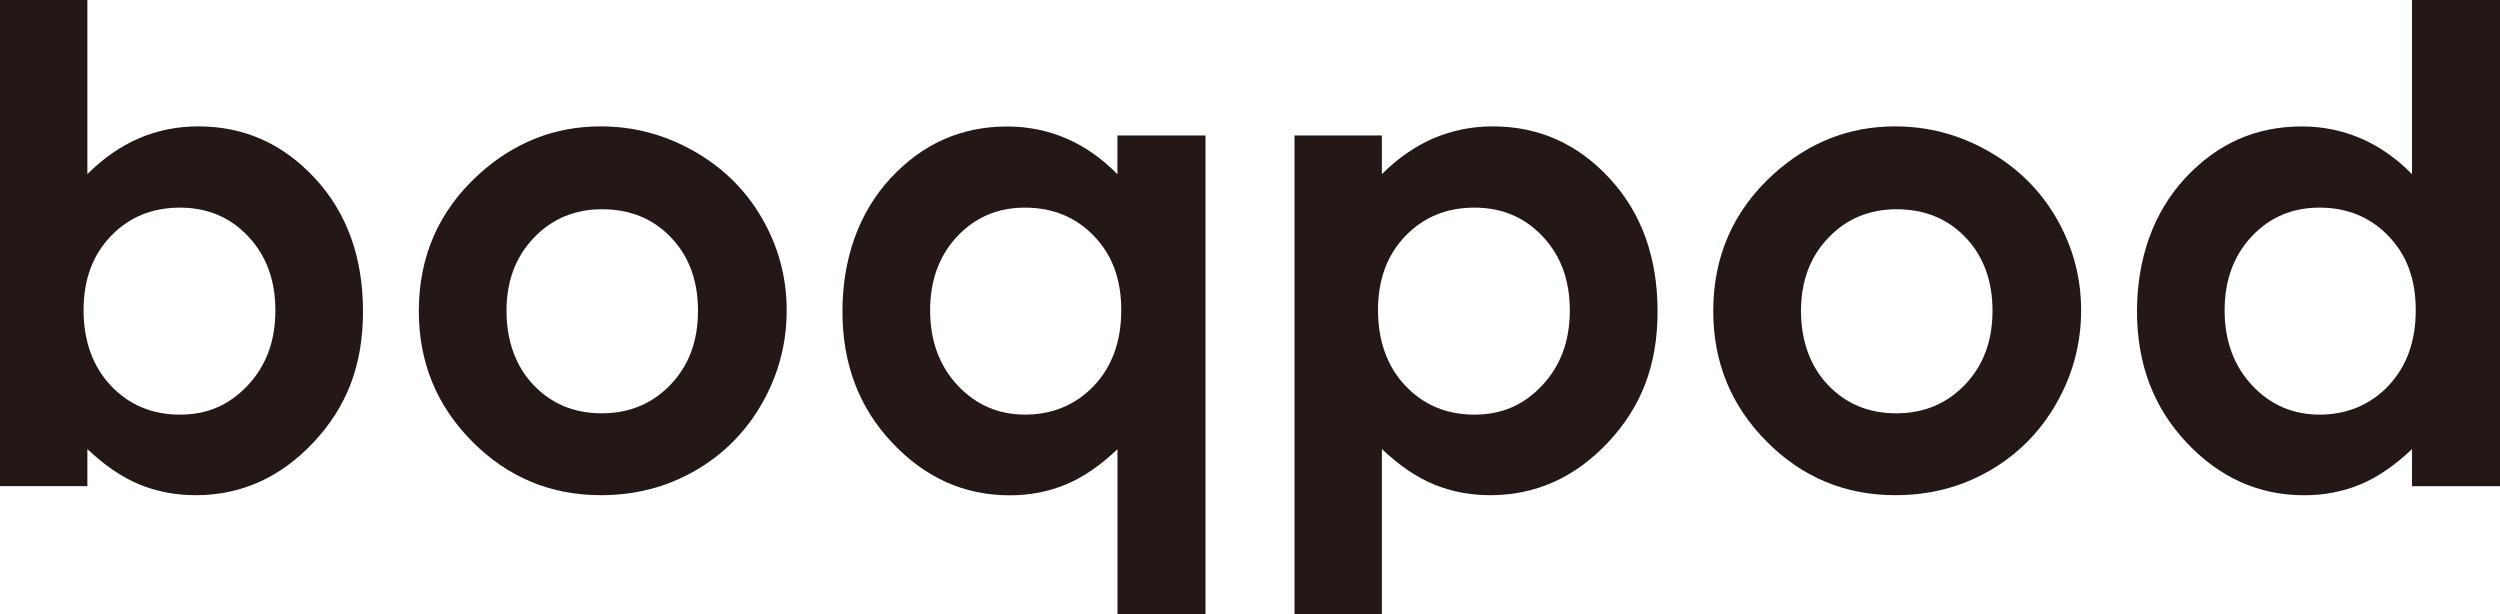
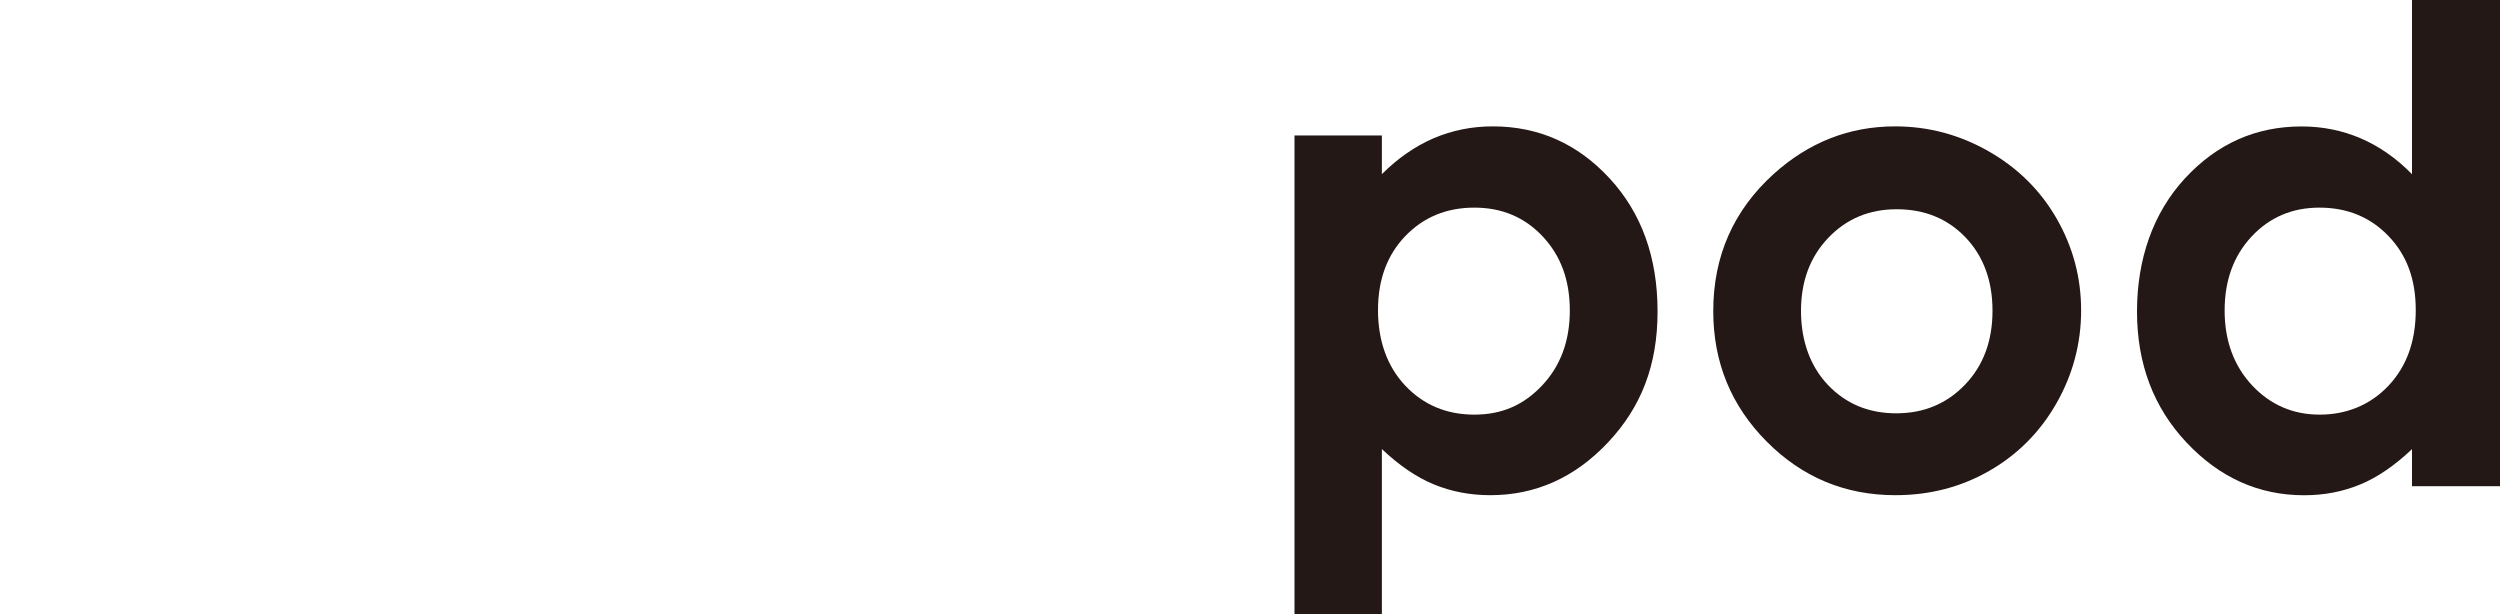
<svg xmlns="http://www.w3.org/2000/svg" id="_レイヤー_2" viewBox="0 0 400 98.32">
  <defs>
    <style>.cls-1{fill:#231815;stroke-width:0px;}</style>
  </defs>
  <g id="_レイヤー_1-2">
-     <path class="cls-1" d="M13.98,0v27.86c2.54-2.54,5.29-4.45,8.25-5.73,2.96-1.27,6.12-1.91,9.49-1.91,7.32,0,13.55,2.77,18.67,8.3,5.12,5.54,7.69,12.64,7.69,21.31s-2.65,15.35-7.94,20.97c-5.3,5.62-11.57,8.43-18.83,8.43-3.23,0-6.24-.58-9.03-1.73-2.78-1.15-5.55-3.04-8.3-5.65v5.93H0V0h13.98ZM28.79,33.22c-4.44,0-8.12,1.51-11.04,4.54-2.92,3.03-4.38,6.98-4.38,11.86s1.46,9.02,4.38,12.1c2.92,3.08,6.6,4.62,11.04,4.62s7.92-1.56,10.86-4.69c2.94-3.13,4.41-7.12,4.41-11.97s-1.44-8.76-4.33-11.84c-2.89-3.08-6.53-4.62-10.94-4.62Z" />
-     <path class="cls-1" d="M96.11,20.22c5.3,0,10.27,1.32,14.93,3.97,4.66,2.65,8.3,6.24,10.91,10.78,2.61,4.54,3.92,9.44,3.92,14.7s-1.31,10.25-3.94,14.86c-2.63,4.61-6.22,8.21-10.76,10.81-4.54,2.6-9.54,3.89-15.01,3.89-8.05,0-14.92-2.86-20.61-8.59-5.69-5.73-8.54-12.68-8.54-20.87,0-8.77,3.22-16.08,9.65-21.92,5.64-5.09,12.12-7.63,19.45-7.63ZM96.34,33.48c-4.38,0-8.02,1.52-10.93,4.57-2.91,3.04-4.37,6.94-4.37,11.68s1.44,8.84,4.31,11.86c2.88,3.03,6.52,4.54,10.93,4.54s8.08-1.53,11.01-4.59c2.93-3.06,4.39-7,4.39-11.81s-1.44-8.73-4.32-11.74c-2.88-3.01-6.55-4.51-11.03-4.51Z" />
-     <path class="cls-1" d="M178.8,21.67h14.08v76.66h-14.08v-26.46c-2.75,2.61-5.5,4.5-8.27,5.65-2.77,1.15-5.76,1.73-8.99,1.73-7.25,0-13.52-2.81-18.81-8.43-5.29-5.62-7.94-12.61-7.94-20.97s2.56-15.77,7.68-21.31c5.12-5.54,11.34-8.3,18.65-8.3,3.37,0,6.53.64,9.48,1.91,2.96,1.27,5.68,3.18,8.19,5.73v-6.19ZM163.99,33.22c-4.35,0-7.97,1.54-10.85,4.62-2.88,3.08-4.32,7.02-4.32,11.84s1.47,8.84,4.39,11.97c2.93,3.13,6.54,4.69,10.82,4.69s8.09-1.54,11-4.62c2.91-3.08,4.37-7.11,4.37-12.1s-1.46-8.84-4.37-11.86c-2.91-3.03-6.6-4.54-11.05-4.54Z" />
    <path class="cls-1" d="M221.1,21.67v6.19c2.55-2.54,5.3-4.45,8.26-5.73,2.96-1.27,6.12-1.91,9.49-1.91,7.33,0,13.55,2.77,18.67,8.3,5.12,5.54,7.69,12.64,7.69,21.31s-2.65,15.35-7.94,20.97c-5.3,5.62-11.57,8.43-18.83,8.43-3.23,0-6.24-.58-9.03-1.73-2.79-1.15-5.55-3.04-8.31-5.65v26.46h-13.98V21.67h13.98ZM235.9,33.22c-4.44,0-8.12,1.51-11.04,4.54-2.92,3.03-4.38,6.98-4.38,11.86s1.46,9.02,4.38,12.1c2.92,3.08,6.6,4.62,11.04,4.62s7.92-1.56,10.86-4.69c2.94-3.13,4.41-7.12,4.41-11.97s-1.44-8.76-4.33-11.84c-2.89-3.08-6.53-4.62-10.94-4.62Z" />
    <path class="cls-1" d="M303.22,20.22c5.3,0,10.27,1.32,14.93,3.97,4.66,2.65,8.3,6.24,10.91,10.78,2.61,4.54,3.92,9.44,3.92,14.7s-1.32,10.25-3.95,14.86c-2.63,4.61-6.22,8.21-10.75,10.81-4.54,2.6-9.54,3.89-15.01,3.89-8.05,0-14.92-2.86-20.61-8.59-5.69-5.73-8.54-12.68-8.54-20.87,0-8.77,3.22-16.08,9.65-21.92,5.64-5.09,12.12-7.63,19.45-7.63ZM303.46,33.48c-4.38,0-8.02,1.52-10.93,4.57-2.91,3.04-4.37,6.94-4.37,11.68s1.44,8.84,4.31,11.86c2.88,3.03,6.52,4.54,10.93,4.54s8.08-1.53,11.01-4.59c2.93-3.06,4.39-7,4.39-11.81s-1.44-8.73-4.31-11.74c-2.88-3.01-6.55-4.51-11.03-4.51Z" />
    <path class="cls-1" d="M385.92,0h14.08v77.79h-14.08v-5.93c-2.75,2.61-5.5,4.5-8.27,5.65-2.77,1.15-5.76,1.73-8.99,1.73-7.25,0-13.52-2.81-18.81-8.43-5.29-5.62-7.93-12.61-7.93-20.97s2.56-15.77,7.68-21.31c5.12-5.54,11.34-8.3,18.65-8.3,3.37,0,6.52.64,9.48,1.91,2.95,1.27,5.69,3.18,8.19,5.73V0ZM371.11,33.22c-4.35,0-7.97,1.54-10.85,4.62-2.88,3.08-4.32,7.02-4.32,11.84s1.47,8.84,4.39,11.97c2.93,3.13,6.54,4.69,10.82,4.69s8.09-1.54,11-4.62c2.91-3.08,4.37-7.11,4.37-12.1s-1.46-8.84-4.37-11.86c-2.91-3.03-6.6-4.54-11.05-4.54Z" />
  </g>
</svg>